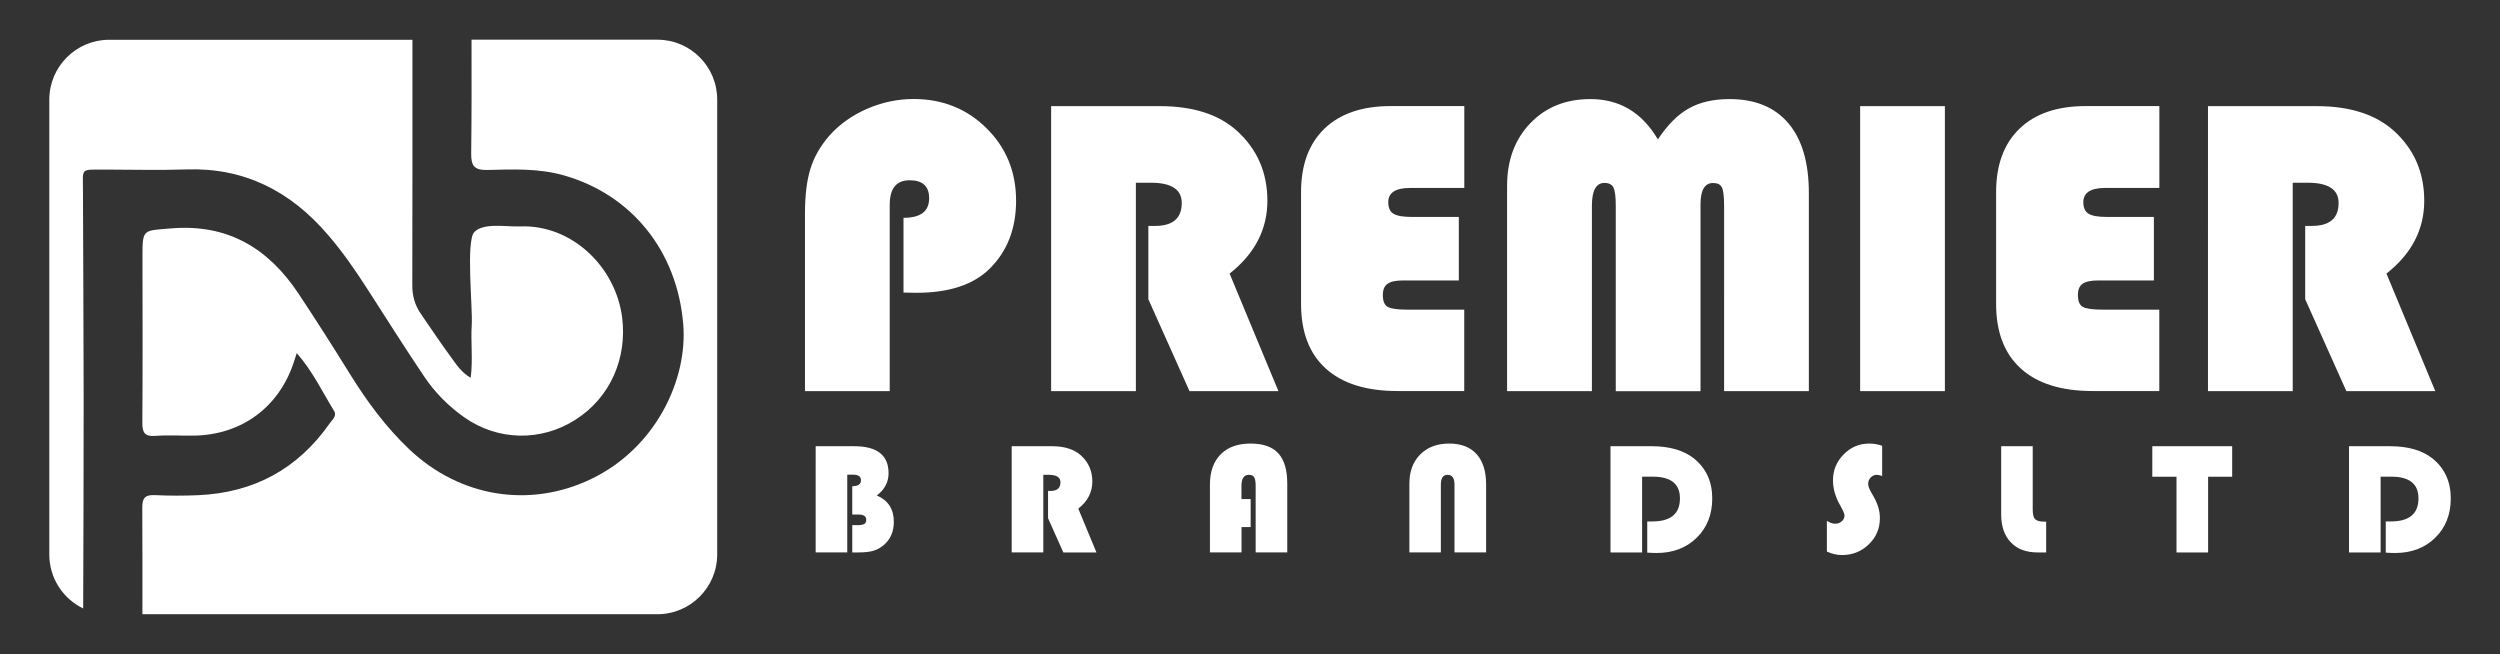
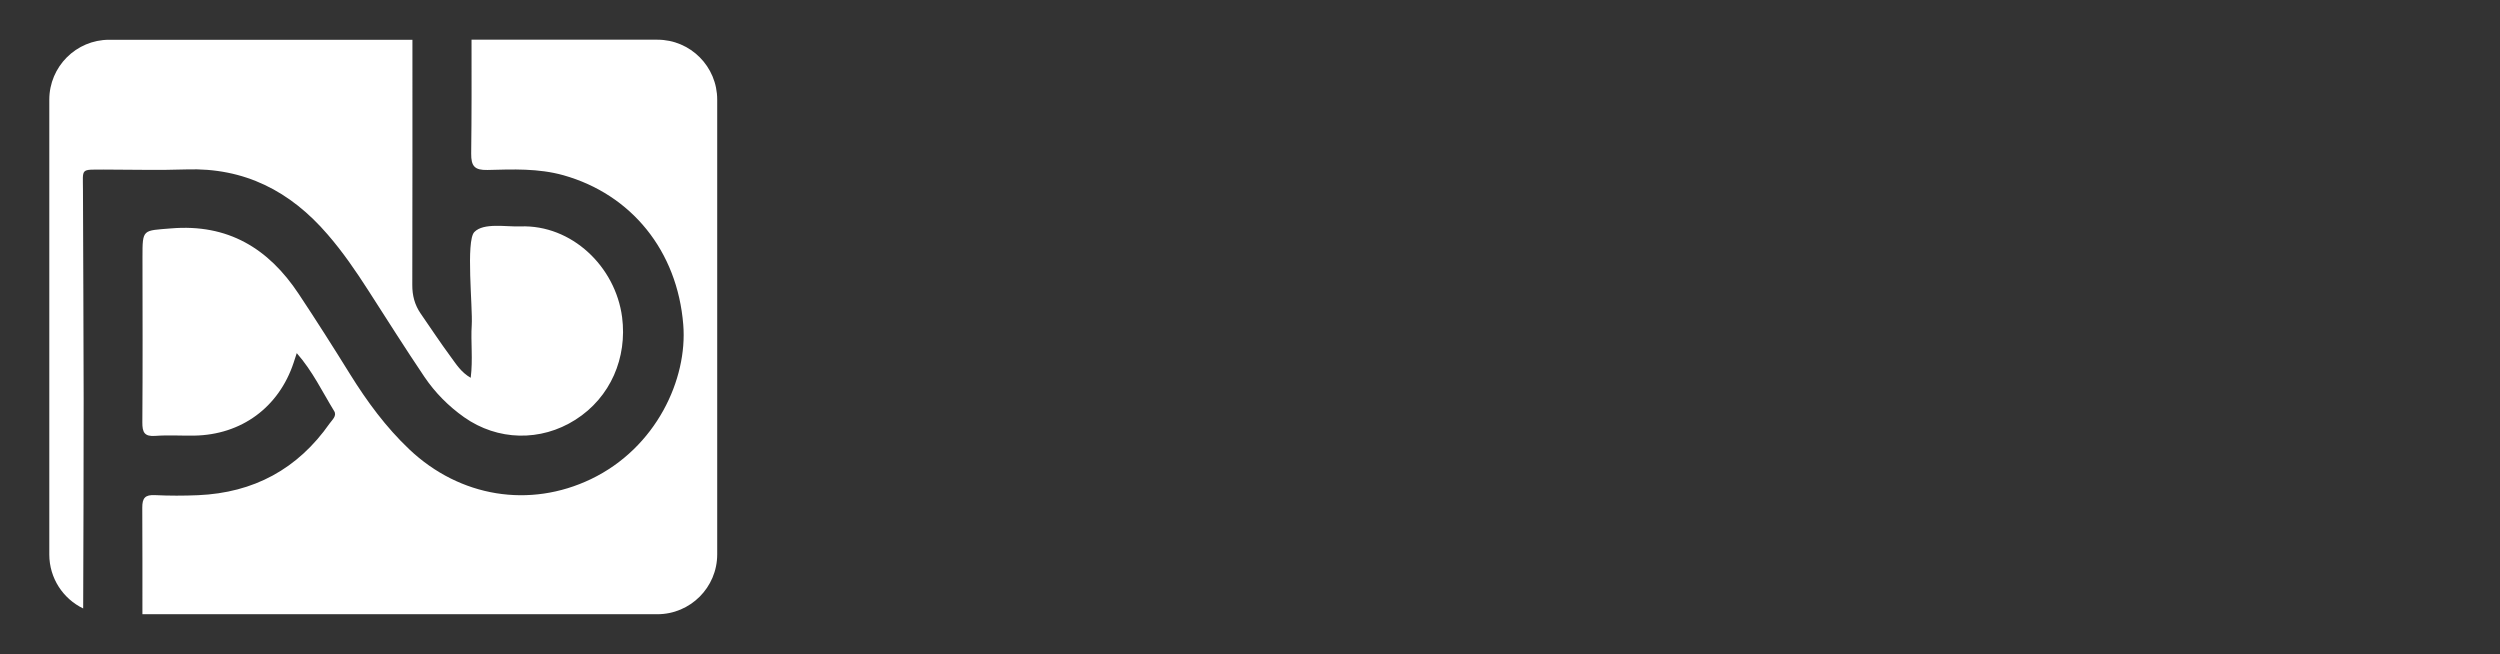
<svg xmlns="http://www.w3.org/2000/svg" version="1.1" id="Layer_1" x="0px" y="0px" viewBox="0 0 364.61 95.39" style="enable-background:new 0 0 364.61 95.39;" xml:space="preserve">
  <rect x="0" y="0" width="364.61" height="95.39" fill="#333333" stroke="none" />
  <style type="text/css">
	.st0{fill:url(#SVGID_1_);}
	.st1{fill:url(#SVGID_00000038403053521067589300000008445735939048457634_);}
	.st2{fill:#FFFFFF;}
	.st3{fill:url(#SVGID_00000142177505277728401520000016238825538797472680_);}
	.st4{fill:url(#SVGID_00000119083152544885183640000009967160089561805236_);}
	.st5{fill:url(#SVGID_00000001636825975237606610000007702053124482162364_);}
	.st6{fill:url(#SVGID_00000140011332360010872520000003787547734956027817_);}
	.st7{fill:url(#SVGID_00000063594076046247382460000007314085928057441962_);}
</style>
  <g>
    <g>
      <path class="st2" d="M15.17,24.73c-3.51,0.02-3.07-0.25-3.07,3.02c0.02,10.15,0.1,20.29,0.1,30.44c0,10.18-0.03,20.37-0.07,30.55    c-2.92-1.41-4.94-4.4-4.94-7.87V14.54c0-4.82,3.91-8.74,8.73-8.74h44.23c0,11.91,0.01,23.82-0.02,35.74    c-0.01,1.56,0.35,2.92,1.22,4.19c1.46,2.11,2.87,4.25,4.39,6.31c0.79,1.07,1.5,2.25,2.91,3.06c0.34-2.72-0.01-5.22,0.15-7.7    c0.16-2.51-0.88-12.27,0.38-13.56c1.36-1.39,4.59-0.74,6.73-0.82c7.44-0.27,13.85,5.83,14.82,13.24    c0.76,5.88-1.65,11.68-6.81,14.96c-5.06,3.22-11.35,3.07-16.23-0.37c-2.29-1.62-4.25-3.6-5.8-5.9c-2.79-4.14-5.46-8.37-8.16-12.57    c-1.83-2.85-3.74-5.64-5.96-8.2c-5.43-6.31-12.13-9.76-20.61-9.47C23.16,24.85,19.16,24.73,15.17,24.73z M95.88,5.79H68.77    c0.01,5.53,0.02,11.07-0.05,16.6c-0.02,1.87,0.52,2.44,2.38,2.4c3.71-0.1,7.44-0.25,11.08,0.77c9.89,2.79,16.61,11.01,17.47,21.8    c0.64,7.91-3.92,17.94-13.47,22.52c-8.92,4.27-19.1,2.65-26.49-4.35c-3.4-3.22-6.15-6.96-8.62-10.93    c-2.45-3.95-4.94-7.87-7.51-11.74c-4.41-6.65-10.33-10.24-18.61-9.55c-4.15,0.34-4.17,0.06-4.17,4.17    c0.01,8.04,0.04,16.08-0.02,24.12c-0.01,1.46,0.31,2.09,1.89,1.97c1.89-0.14,3.79-0.01,5.68-0.04    c6.87-0.11,12.33-4.12,14.49-10.62c0.13-0.38,0.25-0.76,0.46-1.41c2.32,2.64,3.74,5.66,5.46,8.46c0.42,0.69-0.29,1.27-0.66,1.79    c-4.66,6.66-11.09,10.12-19.19,10.47c-2.09,0.09-4.2,0.09-6.29-0.01c-1.42-0.07-1.86,0.41-1.85,1.83    c0.04,5.18,0.01,10.36,0.02,15.54h75.1c4.82,0,8.73-3.91,8.73-8.73V14.54C104.61,9.71,100.7,5.79,95.88,5.79z" />
    </g>
-     <path class="st2" d="M131.77,42.67v-10.9c2.5,0,3.74-0.95,3.74-2.86c0-1.75-0.95-2.62-2.86-2.62c-1.93,0-2.89,1.2-2.89,3.59v27.16   H117.4V31.16c0-2.68,0.27-4.88,0.81-6.59c0.54-1.72,1.46-3.31,2.76-4.8c1.46-1.64,3.29-2.94,5.48-3.9   c2.19-0.95,4.46-1.43,6.79-1.43c4.22,0,7.77,1.42,10.64,4.26c2.87,2.84,4.31,6.36,4.31,10.57c0,4.08-1.29,7.39-3.87,9.93   c-2.36,2.33-5.91,3.5-10.66,3.5L131.77,42.67z M165.66,26.65v30.39H153.3V15.48h15.86c4.83,0,8.58,1.2,11.23,3.59   c2.96,2.68,4.45,6.08,4.45,10.2c0,4.2-1.84,7.74-5.51,10.63l7.12,17.14h-12.97l-6-13.4V32.95h0.97c2.6,0,3.9-1.12,3.9-3.35   c0-1.97-1.5-2.95-4.51-2.95H165.66z M212.76,31.64v9.26h-8.07c-1.1,0-1.87,0.16-2.33,0.49c-0.46,0.32-0.68,0.87-0.68,1.64   c0,0.87,0.23,1.45,0.7,1.72c0.47,0.27,1.42,0.41,2.86,0.41h8.31v11.87h-9.71c-4.57,0-8.06-1.09-10.47-3.27   c-2.42-2.18-3.62-5.33-3.62-9.45V28.02c0-3.98,1.14-7.06,3.42-9.26c2.28-2.19,5.5-3.29,9.64-3.29h10.75v11.94h-7.89   c-2.13,0-3.2,0.69-3.2,2.07c0,0.81,0.25,1.38,0.76,1.69c0.51,0.32,1.41,0.47,2.71,0.47H212.76z M219.8,57.04V27.08   c0-3.71,1.13-6.75,3.38-9.1c2.25-2.35,5.18-3.53,8.77-3.53c4.26,0,7.54,1.96,9.84,5.88c1.4-2.11,2.9-3.62,4.51-4.52   c1.6-0.9,3.58-1.36,5.94-1.36c3.74,0,6.6,1.18,8.59,3.53c1.99,2.36,2.98,5.74,2.98,10.17v28.89h-12.36V30   c0-1.34-0.11-2.23-0.32-2.66c-0.21-0.44-0.64-0.65-1.29-0.65c-1.22,0-1.83,1.04-1.83,3.11v27.25h-12.36V30   c0-1.32-0.11-2.2-0.34-2.65c-0.22-0.45-0.66-0.67-1.31-0.67c-1.22,0-1.83,1.11-1.83,3.32v27.04H219.8z M283.65,15.48v41.56h-12.36   V15.48H283.65z M314.13,31.64v9.26h-8.07c-1.1,0-1.87,0.16-2.33,0.49c-0.46,0.32-0.68,0.87-0.68,1.64c0,0.87,0.23,1.45,0.7,1.72   c0.47,0.27,1.42,0.41,2.86,0.41h8.31v11.87h-9.71c-4.57,0-8.06-1.09-10.47-3.27c-2.42-2.18-3.62-5.33-3.62-9.45V28.02   c0-3.98,1.14-7.06,3.42-9.26c2.28-2.19,5.5-3.29,9.64-3.29h10.75v11.94h-7.89c-2.13,0-3.2,0.69-3.2,2.07   c0,0.81,0.25,1.38,0.76,1.69c0.51,0.32,1.41,0.47,2.71,0.47H314.13z M334.38,26.65v30.39h-12.36V15.48h15.86   c4.83,0,8.58,1.2,11.24,3.59c2.96,2.68,4.44,6.08,4.44,10.2c0,4.2-1.84,7.74-5.51,10.63l7.12,17.14H342.2l-6-13.4V32.95h0.97   c2.6,0,3.9-1.12,3.9-3.35c0-1.97-1.5-2.95-4.51-2.95H334.38z M118.96,65.08h5.63c3.34,0,5,1.31,5,3.94c0,1.3-0.57,2.38-1.71,3.24   c1.66,0.72,2.48,2,2.48,3.85c0,1.41-0.49,2.54-1.46,3.38c-0.48,0.4-0.99,0.68-1.53,0.84c-0.54,0.16-1.28,0.24-2.2,0.24h-0.87v-3.98   h0.78c0.46,0,0.79-0.06,0.98-0.18c0.19-0.12,0.28-0.32,0.28-0.62c0-0.5-0.39-0.75-1.16-0.75h-0.88v-4.13   c0.85,0,1.27-0.29,1.27-0.87c0-0.54-0.38-0.81-1.15-0.81h-0.85v11.33h-4.61V65.08z M152.16,69.24v11.32h-4.61V65.08h5.91   c1.8,0,3.2,0.45,4.19,1.34c1.1,1,1.66,2.27,1.66,3.8c0,1.57-0.68,2.89-2.05,3.96l2.65,6.39h-4.83l-2.23-4.99v-3.98h0.36   c0.97,0,1.45-0.42,1.45-1.25c0-0.73-0.56-1.1-1.68-1.1H152.16z M182.4,72.79v4.08h-1.33v3.69h-4.61v-9.85   c0-1.91,0.52-3.39,1.56-4.44c1.04-1.06,2.5-1.58,4.39-1.58c1.82,0,3.16,0.48,4.03,1.43c0.87,0.96,1.3,2.43,1.3,4.43v10.01h-4.61   v-9.7c0-0.61-0.07-1.02-0.22-1.26c-0.14-0.23-0.4-0.35-0.77-0.35c-0.72,0-1.08,0.54-1.08,1.61v1.93H182.4z M205.55,80.56V70.51   c0-1.76,0.53-3.17,1.58-4.23c1.06-1.06,2.46-1.59,4.21-1.59c1.75,0,3.08,0.51,4.01,1.54c0.93,1.03,1.39,2.51,1.39,4.44v9.89h-4.61   v-9.89c0-0.95-0.34-1.42-1.01-1.42c-0.65,0-0.98,0.47-0.98,1.42v9.89H205.55z M239.49,69.53v11.04h-4.61V65.08h6   c2.63,0,4.69,0.6,6.18,1.79c1.77,1.43,2.66,3.37,2.66,5.82c0,2.35-0.76,4.26-2.27,5.74c-1.51,1.48-3.46,2.22-5.84,2.22   c-0.28,0-0.74-0.01-1.37-0.05v-4.55h0.74c2.69,0,4.03-1.12,4.03-3.37c0-2.11-1.32-3.16-3.96-3.16H239.49z M274.5,65.01v4.41   c-0.33-0.11-0.59-0.17-0.77-0.17c-0.35,0-0.65,0.13-0.9,0.39c-0.25,0.26-0.37,0.57-0.37,0.93c0,0.31,0.14,0.7,0.41,1.18l0.35,0.61   c0.64,1.1,0.95,2.17,0.95,3.2c0,1.51-0.53,2.78-1.61,3.82c-1.07,1.04-2.38,1.57-3.92,1.57c-0.74,0-1.47-0.17-2.2-0.51v-4.48   c0.44,0.28,0.83,0.42,1.17,0.42c0.4,0,0.74-0.11,1-0.35c0.27-0.23,0.4-0.52,0.4-0.87c0-0.23-0.22-0.72-0.65-1.49   c-0.69-1.21-1.03-2.42-1.03-3.63c0-1.46,0.52-2.72,1.56-3.77c1.04-1.06,2.28-1.58,3.73-1.58C273.26,64.69,273.89,64.8,274.5,65.01z    M291.85,65.08h4.61v9.2c0,0.72,0.11,1.2,0.35,1.44c0.23,0.24,0.69,0.36,1.37,0.36h0.24v4.49h-1.23c-1.68,0-2.99-0.49-3.92-1.47   c-0.94-0.98-1.41-2.34-1.41-4.08V65.08z M322.04,69.53v11.04h-4.61V69.53h-3.53v-4.45h11.65v4.45H322.04z M347.2,69.53v11.04h-4.61   V65.08h6c2.63,0,4.69,0.6,6.18,1.79c1.77,1.43,2.66,3.37,2.66,5.82c0,2.35-0.76,4.26-2.27,5.74c-1.51,1.48-3.46,2.22-5.84,2.22   c-0.28,0-0.74-0.01-1.37-0.05v-4.55h0.74c2.69,0,4.03-1.12,4.03-3.37c0-2.11-1.32-3.16-3.96-3.16H347.2z" />
  </g>
</svg>